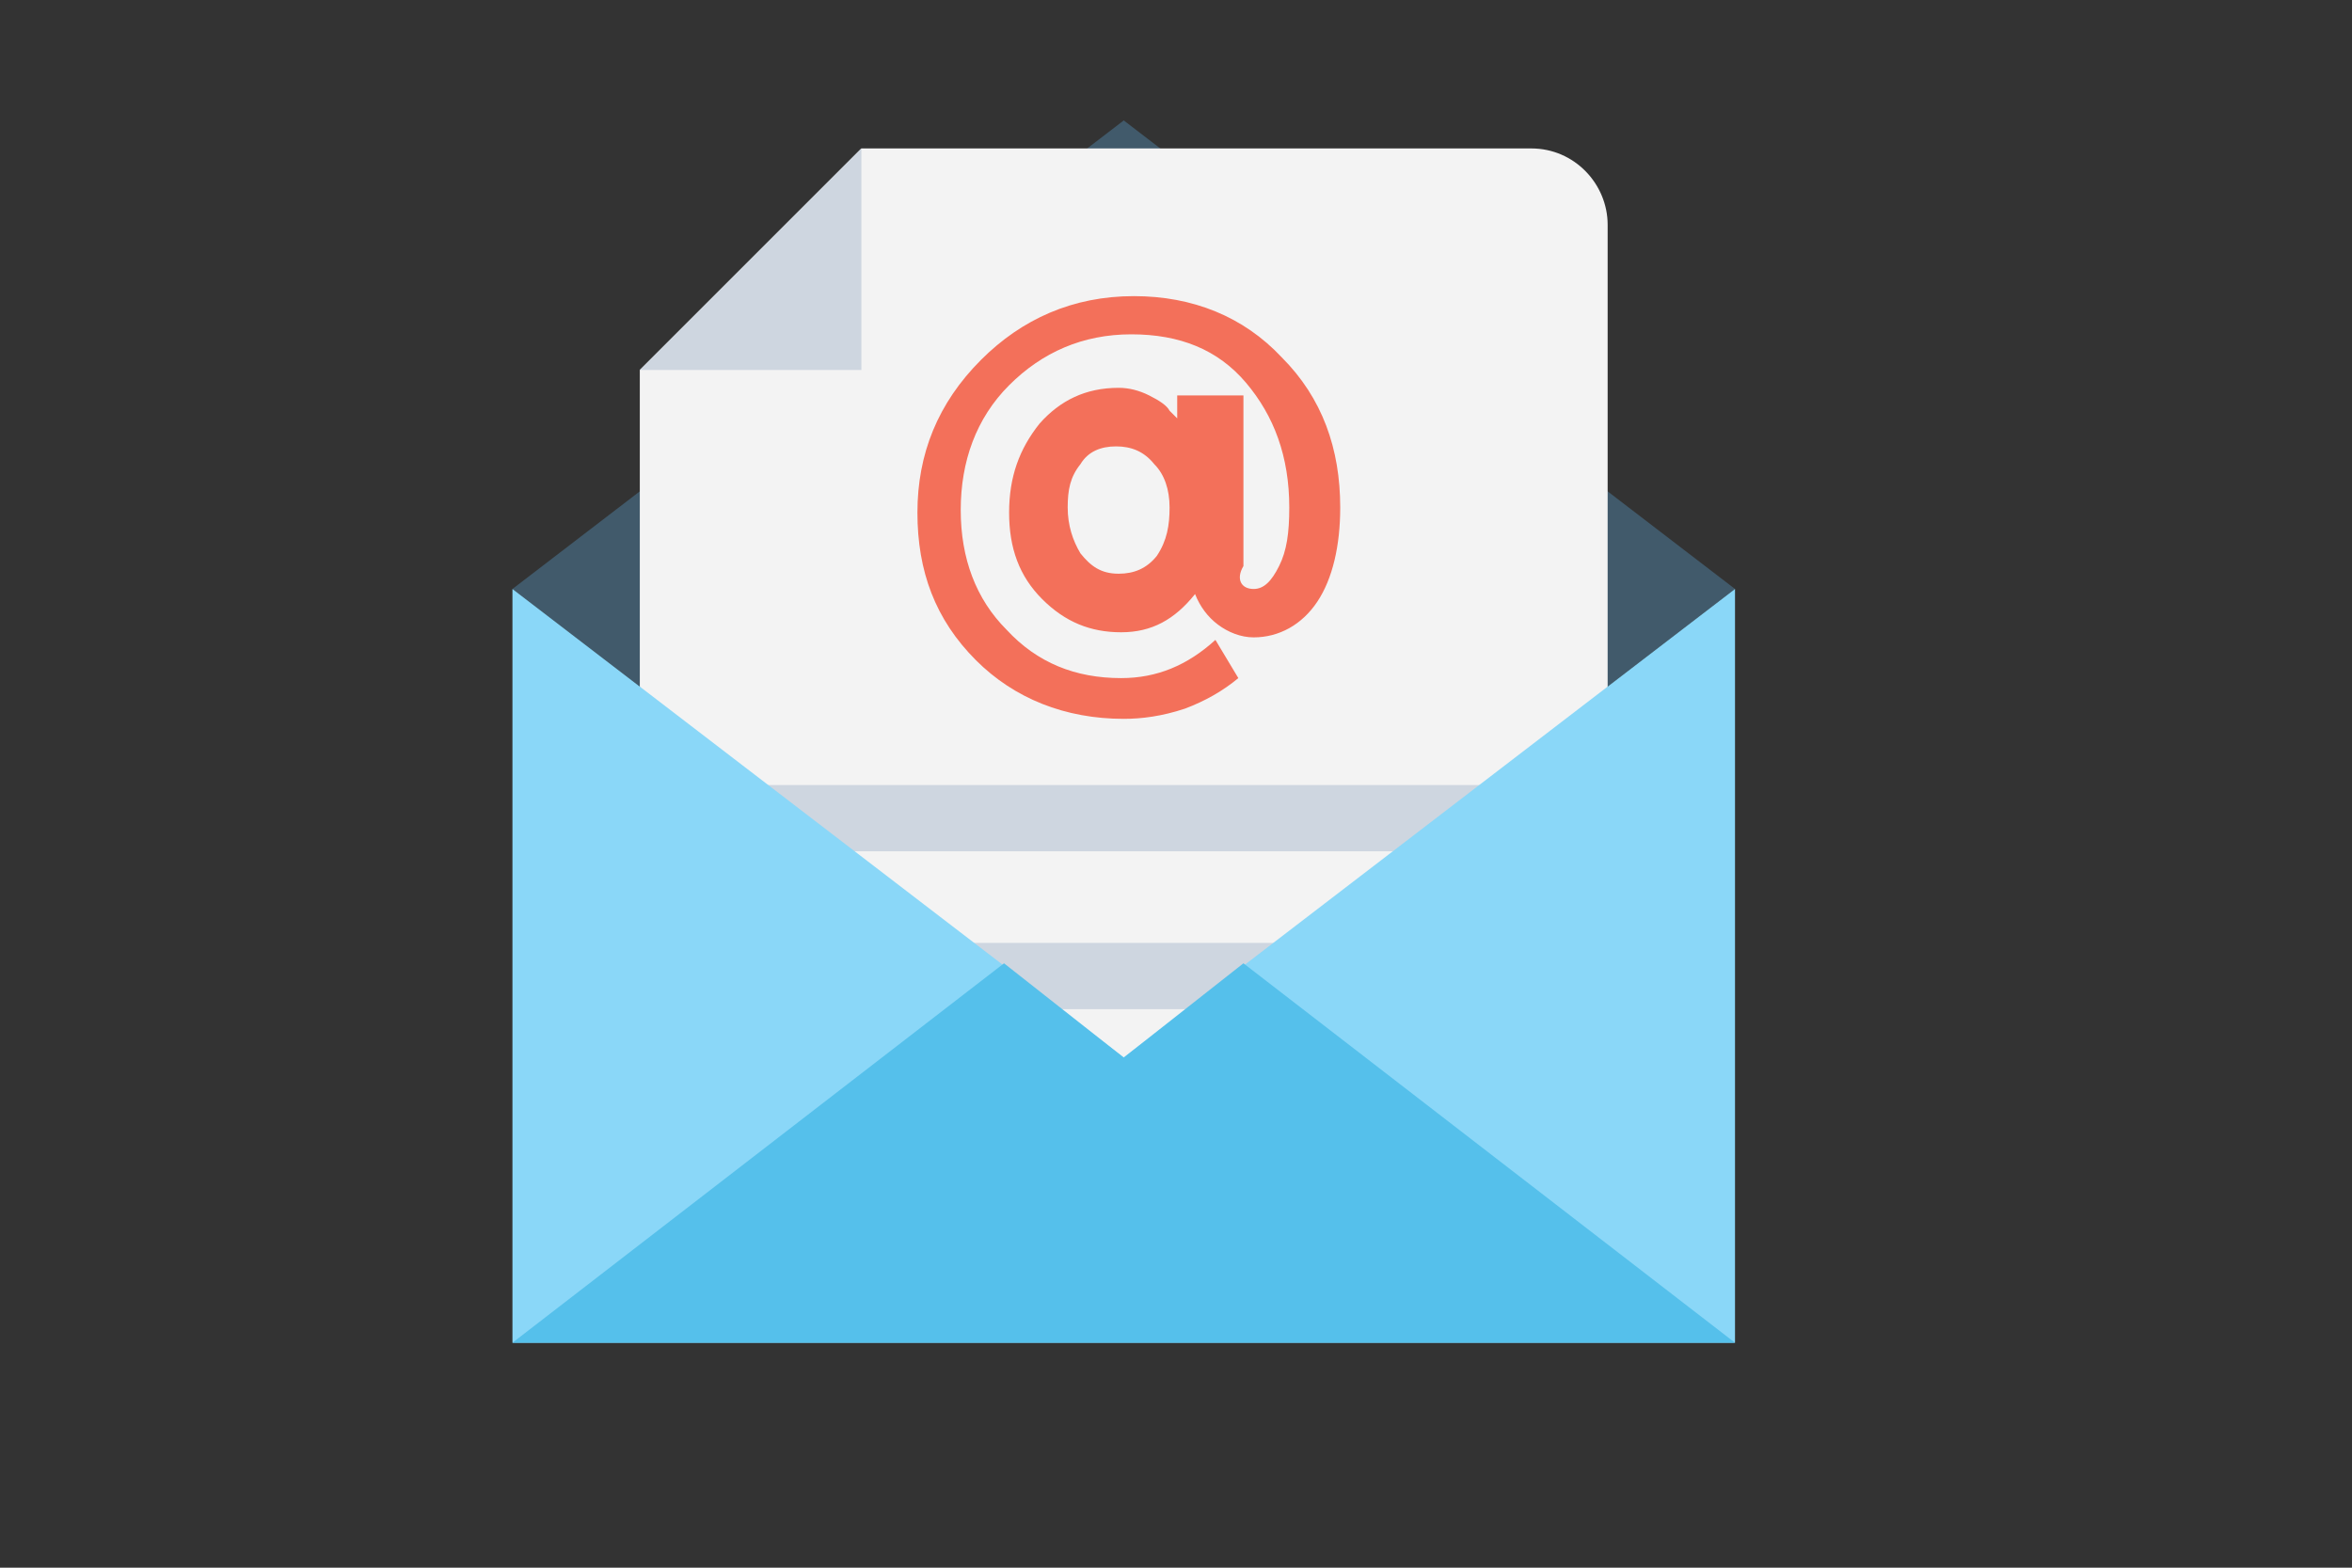
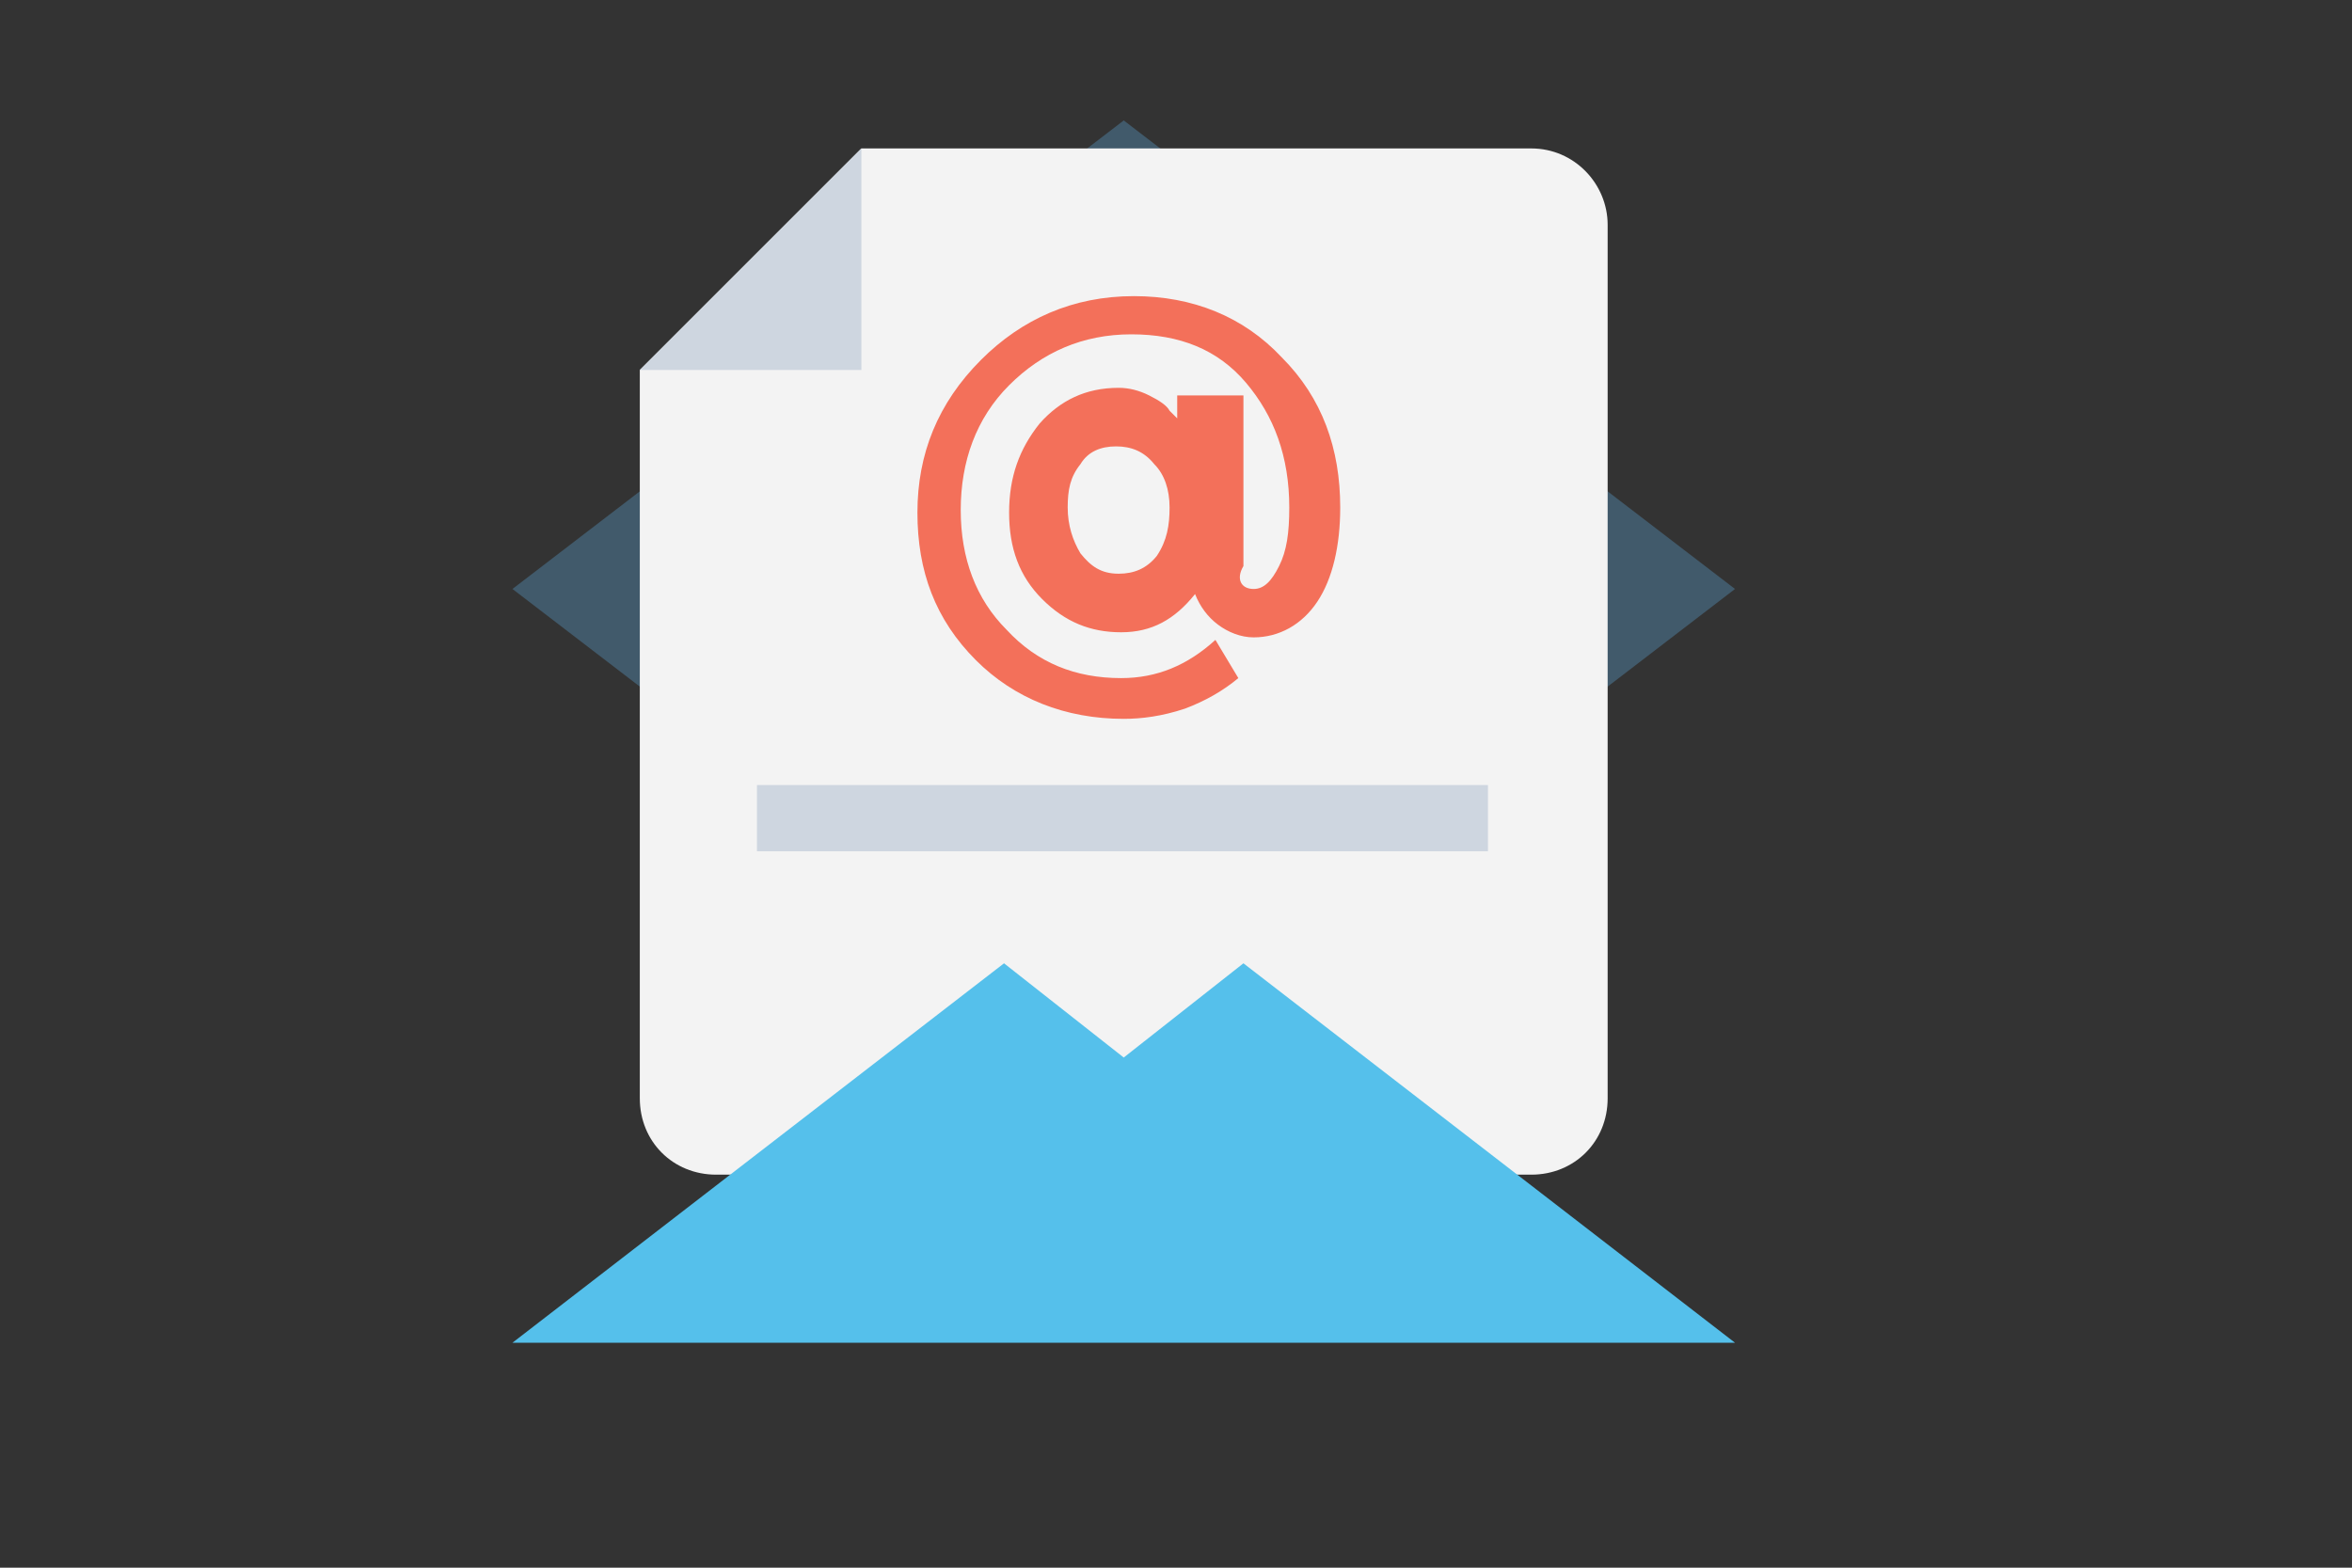
<svg xmlns="http://www.w3.org/2000/svg" width="1920" zoomAndPan="magnify" viewBox="0 0 1440 960" height="1280" preserveAspectRatio="xMidYMid meet" version="1.0">
  <rect x="0" y="0" width="1440" height="960" fill="#333333" stroke="none" />
  <defs>
    <clipPath id="9f851d8de8">
      <path d="M 313.746 73.746 L 1062.246 73.746 L 1062.246 648 L 313.746 648 Z M 313.746 73.746 " clip-rule="nonzero" />
    </clipPath>
    <clipPath id="328f7b8a1a">
      <path d="M 313.746 360 L 1062.246 360 L 1062.246 822.246 L 313.746 822.246 Z M 313.746 360 " clip-rule="nonzero" />
    </clipPath>
    <clipPath id="050d8fe8cc">
      <path d="M 313.746 589 L 1062.246 589 L 1062.246 822.246 L 313.746 822.246 Z M 313.746 589 " clip-rule="nonzero" />
    </clipPath>
  </defs>
  <g clip-path="url(#9f851d8de8)">
    <path fill="#415a6b" d="M 1062.25 360.668 L 688 647.594 L 313.746 360.668 L 688 73.746 Z M 1062.25 360.668 " fill-opacity="1" fill-rule="nonzero" />
  </g>
  <path fill="#f3f3f3" d="M 937.496 90.898 L 527.379 90.898 L 391.719 226.559 L 391.719 672.551 C 391.719 699.055 411.992 719.328 438.496 719.328 L 937.496 719.328 C 964.008 719.328 984.277 699.055 984.277 672.551 L 984.277 137.68 C 984.277 112.727 964.008 90.898 937.496 90.898 Z M 937.496 90.898 " fill-opacity="1" fill-rule="nonzero" />
  <path fill="#ced6e0" d="M 463.449 521.293 L 910.992 521.293 L 910.992 480.738 L 463.449 480.738 Z M 463.449 521.293 " fill-opacity="1" fill-rule="nonzero" />
-   <path fill="#ced6e0" d="M 463.449 617.973 L 875.121 617.973 L 875.121 577.418 L 463.449 577.418 Z M 463.449 617.973 " fill-opacity="1" fill-rule="nonzero" />
  <g clip-path="url(#328f7b8a1a)">
-     <path fill="#8ad7f8" d="M 1062.25 360.668 L 1062.25 822.246 L 313.746 822.246 L 313.746 360.668 L 688 647.594 Z M 1062.25 360.668 " fill-opacity="1" fill-rule="nonzero" />
-   </g>
+     </g>
  <g clip-path="url(#050d8fe8cc)">
    <path fill="#55c0eb" d="M 313.746 822.246 L 1062.25 822.246 L 761.285 589.898 L 688 647.594 L 614.711 589.898 Z M 313.746 822.246 " fill-opacity="1" fill-rule="nonzero" />
  </g>
  <path fill="#ced6e0" d="M 527.379 90.898 L 391.719 226.559 L 527.379 226.559 Z M 527.379 90.898 " fill-opacity="1" fill-rule="nonzero" />
  <path fill="#f3705a" d="M 767.527 360.668 C 773.766 360.668 778.441 355.992 783.121 346.633 C 787.797 337.281 789.355 326.359 789.355 310.77 C 789.355 279.582 780.004 254.633 762.852 234.371 C 745.695 214.09 722.305 204.73 692.676 204.73 C 663.043 204.73 638.094 215.645 617.824 235.918 C 597.551 256.191 588.199 282.703 588.199 312.332 C 588.199 341.957 597.551 366.906 616.266 385.621 C 634.977 405.895 658.367 415.246 686.434 415.246 C 708.27 415.246 726.98 407.449 744.133 391.852 L 758.168 415.246 C 748.809 423.047 737.895 429.285 725.426 433.961 C 711.391 438.637 698.914 440.199 688 440.199 C 652.129 440.199 620.941 427.723 597.551 404.332 C 572.602 379.383 561.688 349.75 561.688 313.891 C 561.688 278.027 574.164 246.832 600.668 220.328 C 625.625 195.379 656.812 181.34 694.238 181.34 C 730.102 181.34 761.285 193.816 784.68 218.766 C 809.629 243.715 820.543 274.898 820.543 310.77 C 820.543 334.16 815.867 354.441 806.508 368.469 C 797.156 382.504 783.121 390.305 767.527 390.305 C 759.73 390.305 751.93 387.184 745.695 382.504 C 739.457 377.82 734.777 371.586 731.664 363.785 C 719.188 379.383 705.152 387.184 686.434 387.184 C 667.727 387.184 652.129 380.938 638.094 366.906 C 624.062 352.871 617.824 335.719 617.824 313.891 C 617.824 292.055 624.062 274.898 636.539 259.309 C 649.008 245.277 664.605 237.488 684.879 237.488 C 691.117 237.488 697.355 239.039 703.59 242.156 C 709.828 245.277 714.512 248.395 716.066 251.516 L 720.742 256.191 L 720.742 242.156 L 761.285 242.156 L 761.285 346.633 C 756.613 354.441 759.73 360.668 767.527 360.668 Z M 716.066 310.77 C 716.066 299.855 712.945 290.496 706.707 284.258 C 700.469 276.469 692.676 273.352 683.316 273.352 C 673.965 273.352 666.168 276.469 661.488 284.258 C 655.25 292.055 653.691 299.855 653.691 310.77 C 653.691 321.684 656.812 331.043 661.488 338.836 C 667.727 346.633 673.965 351.324 684.879 351.324 C 694.238 351.324 702.031 348.195 708.27 340.395 C 714.504 331.043 716.066 321.684 716.066 310.77 Z M 716.066 310.77 " fill-opacity="1" fill-rule="nonzero" />
</svg>